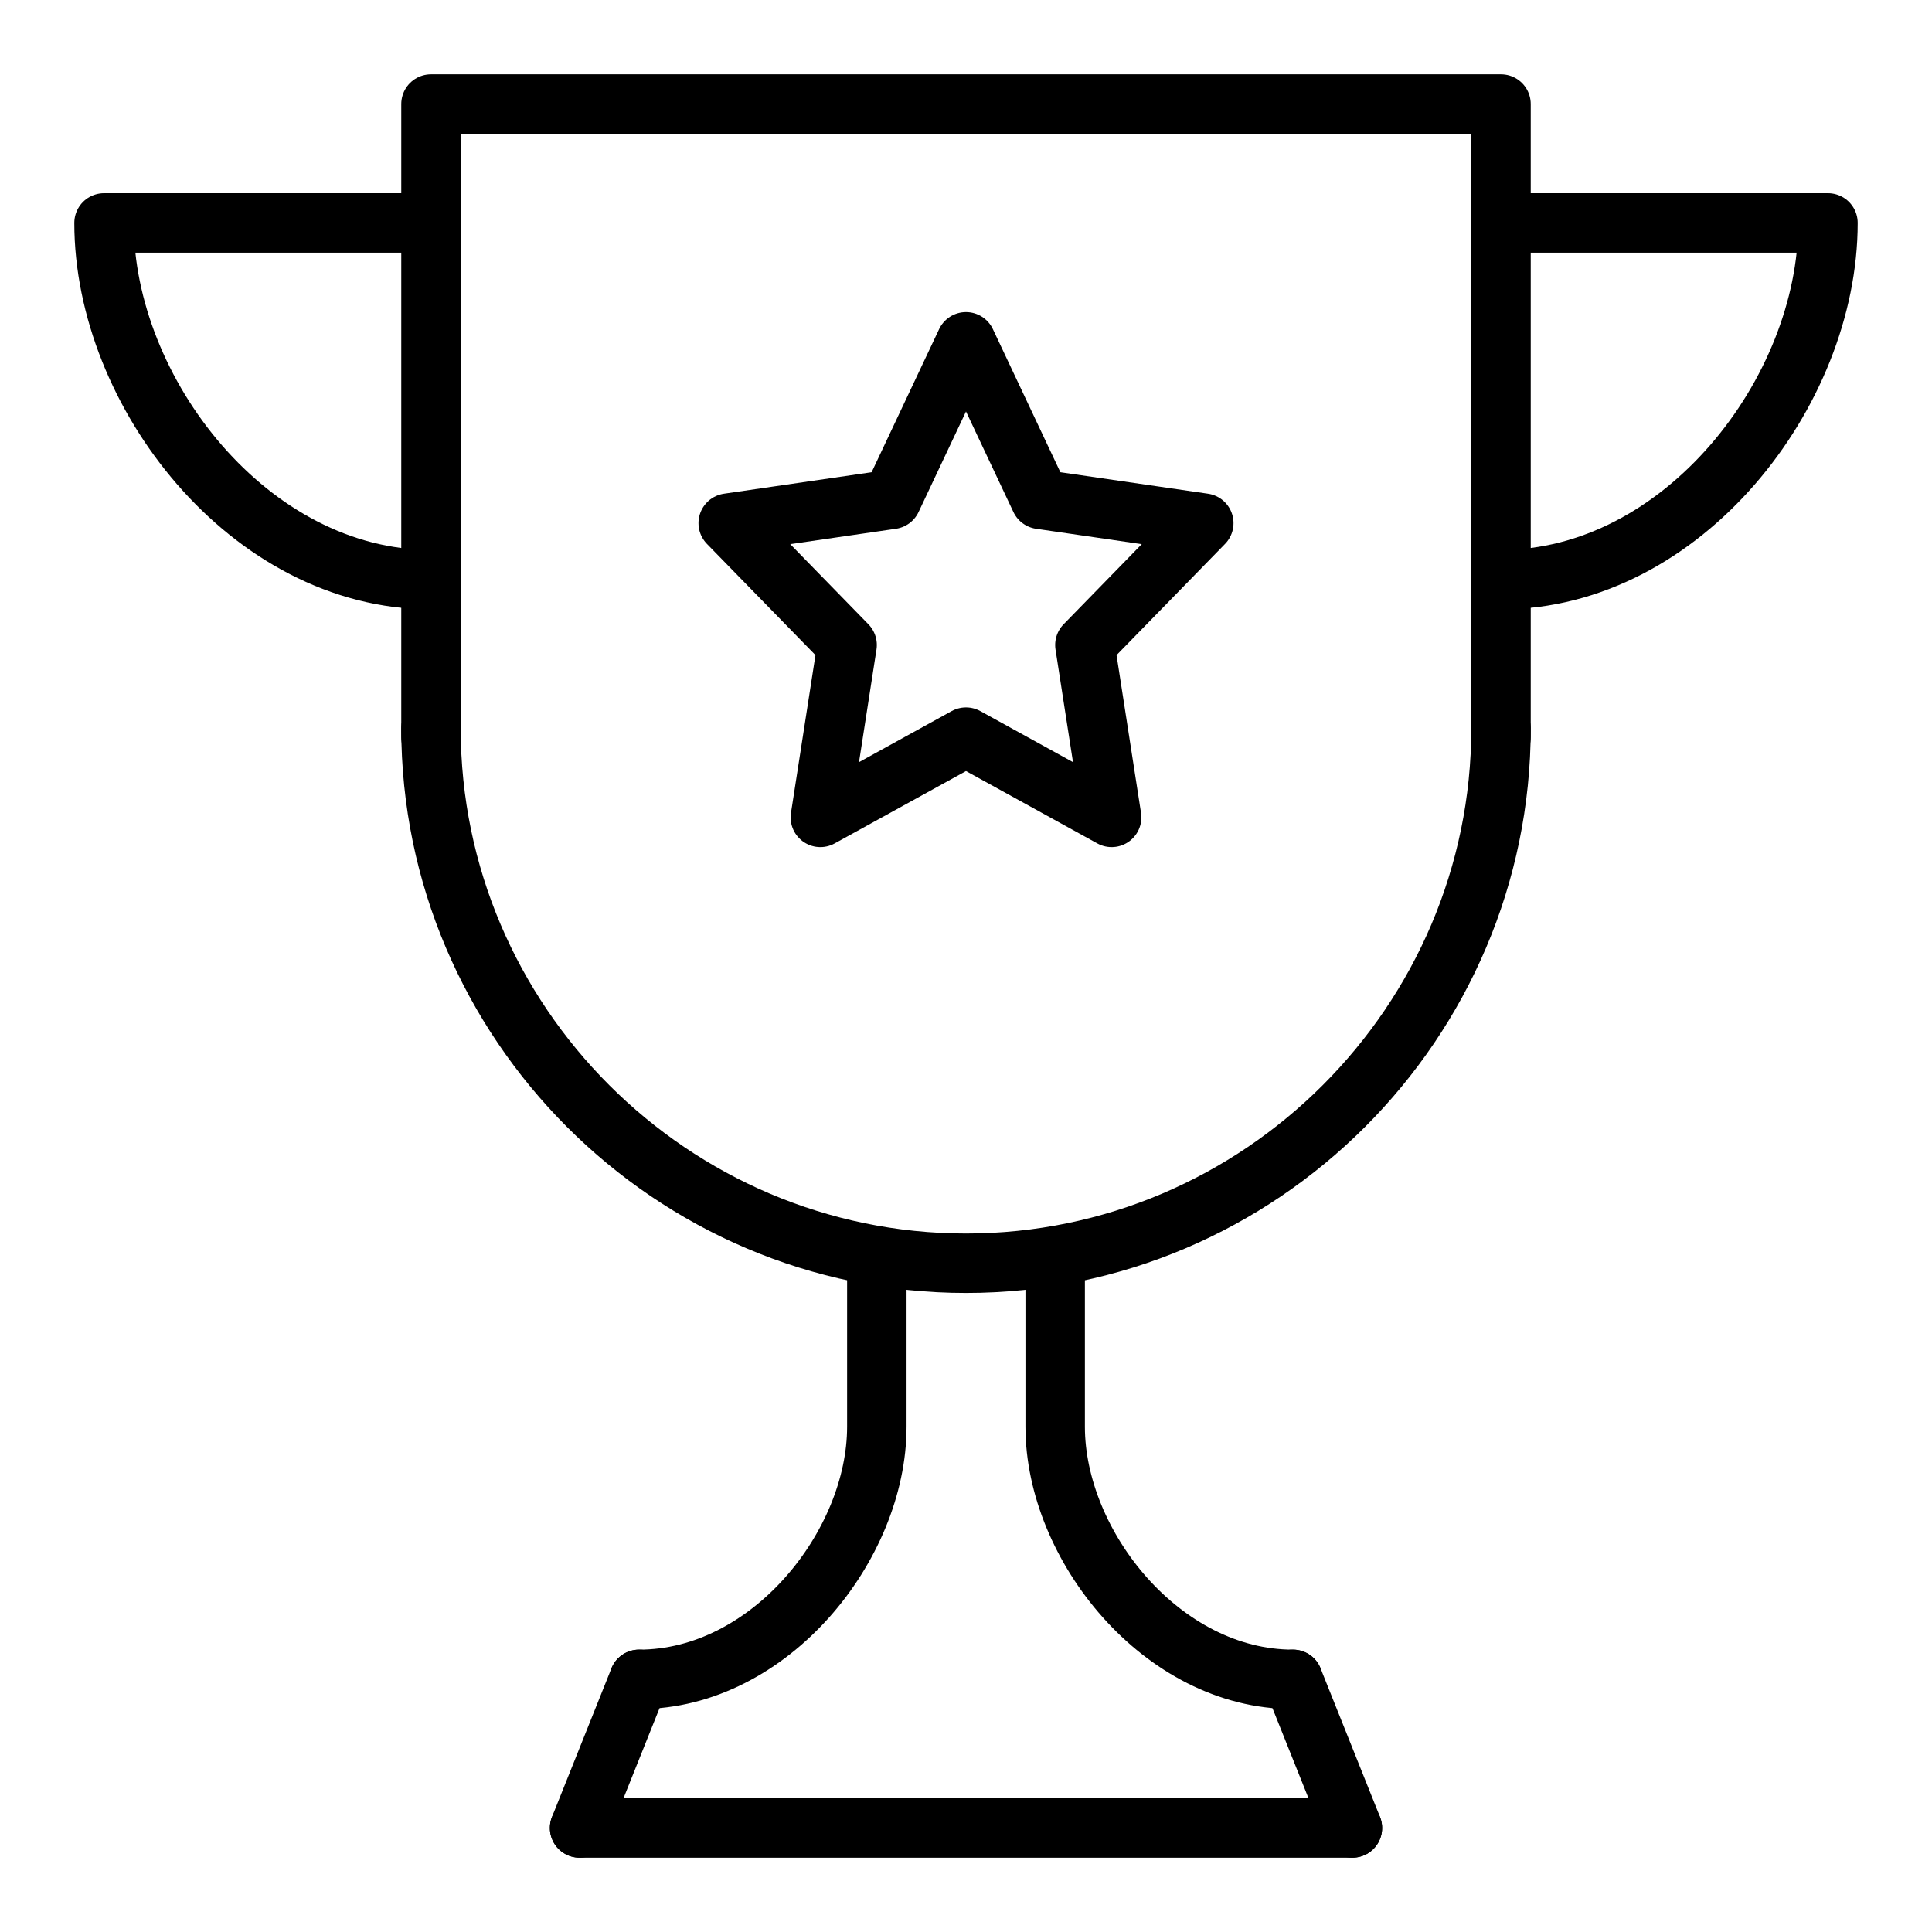
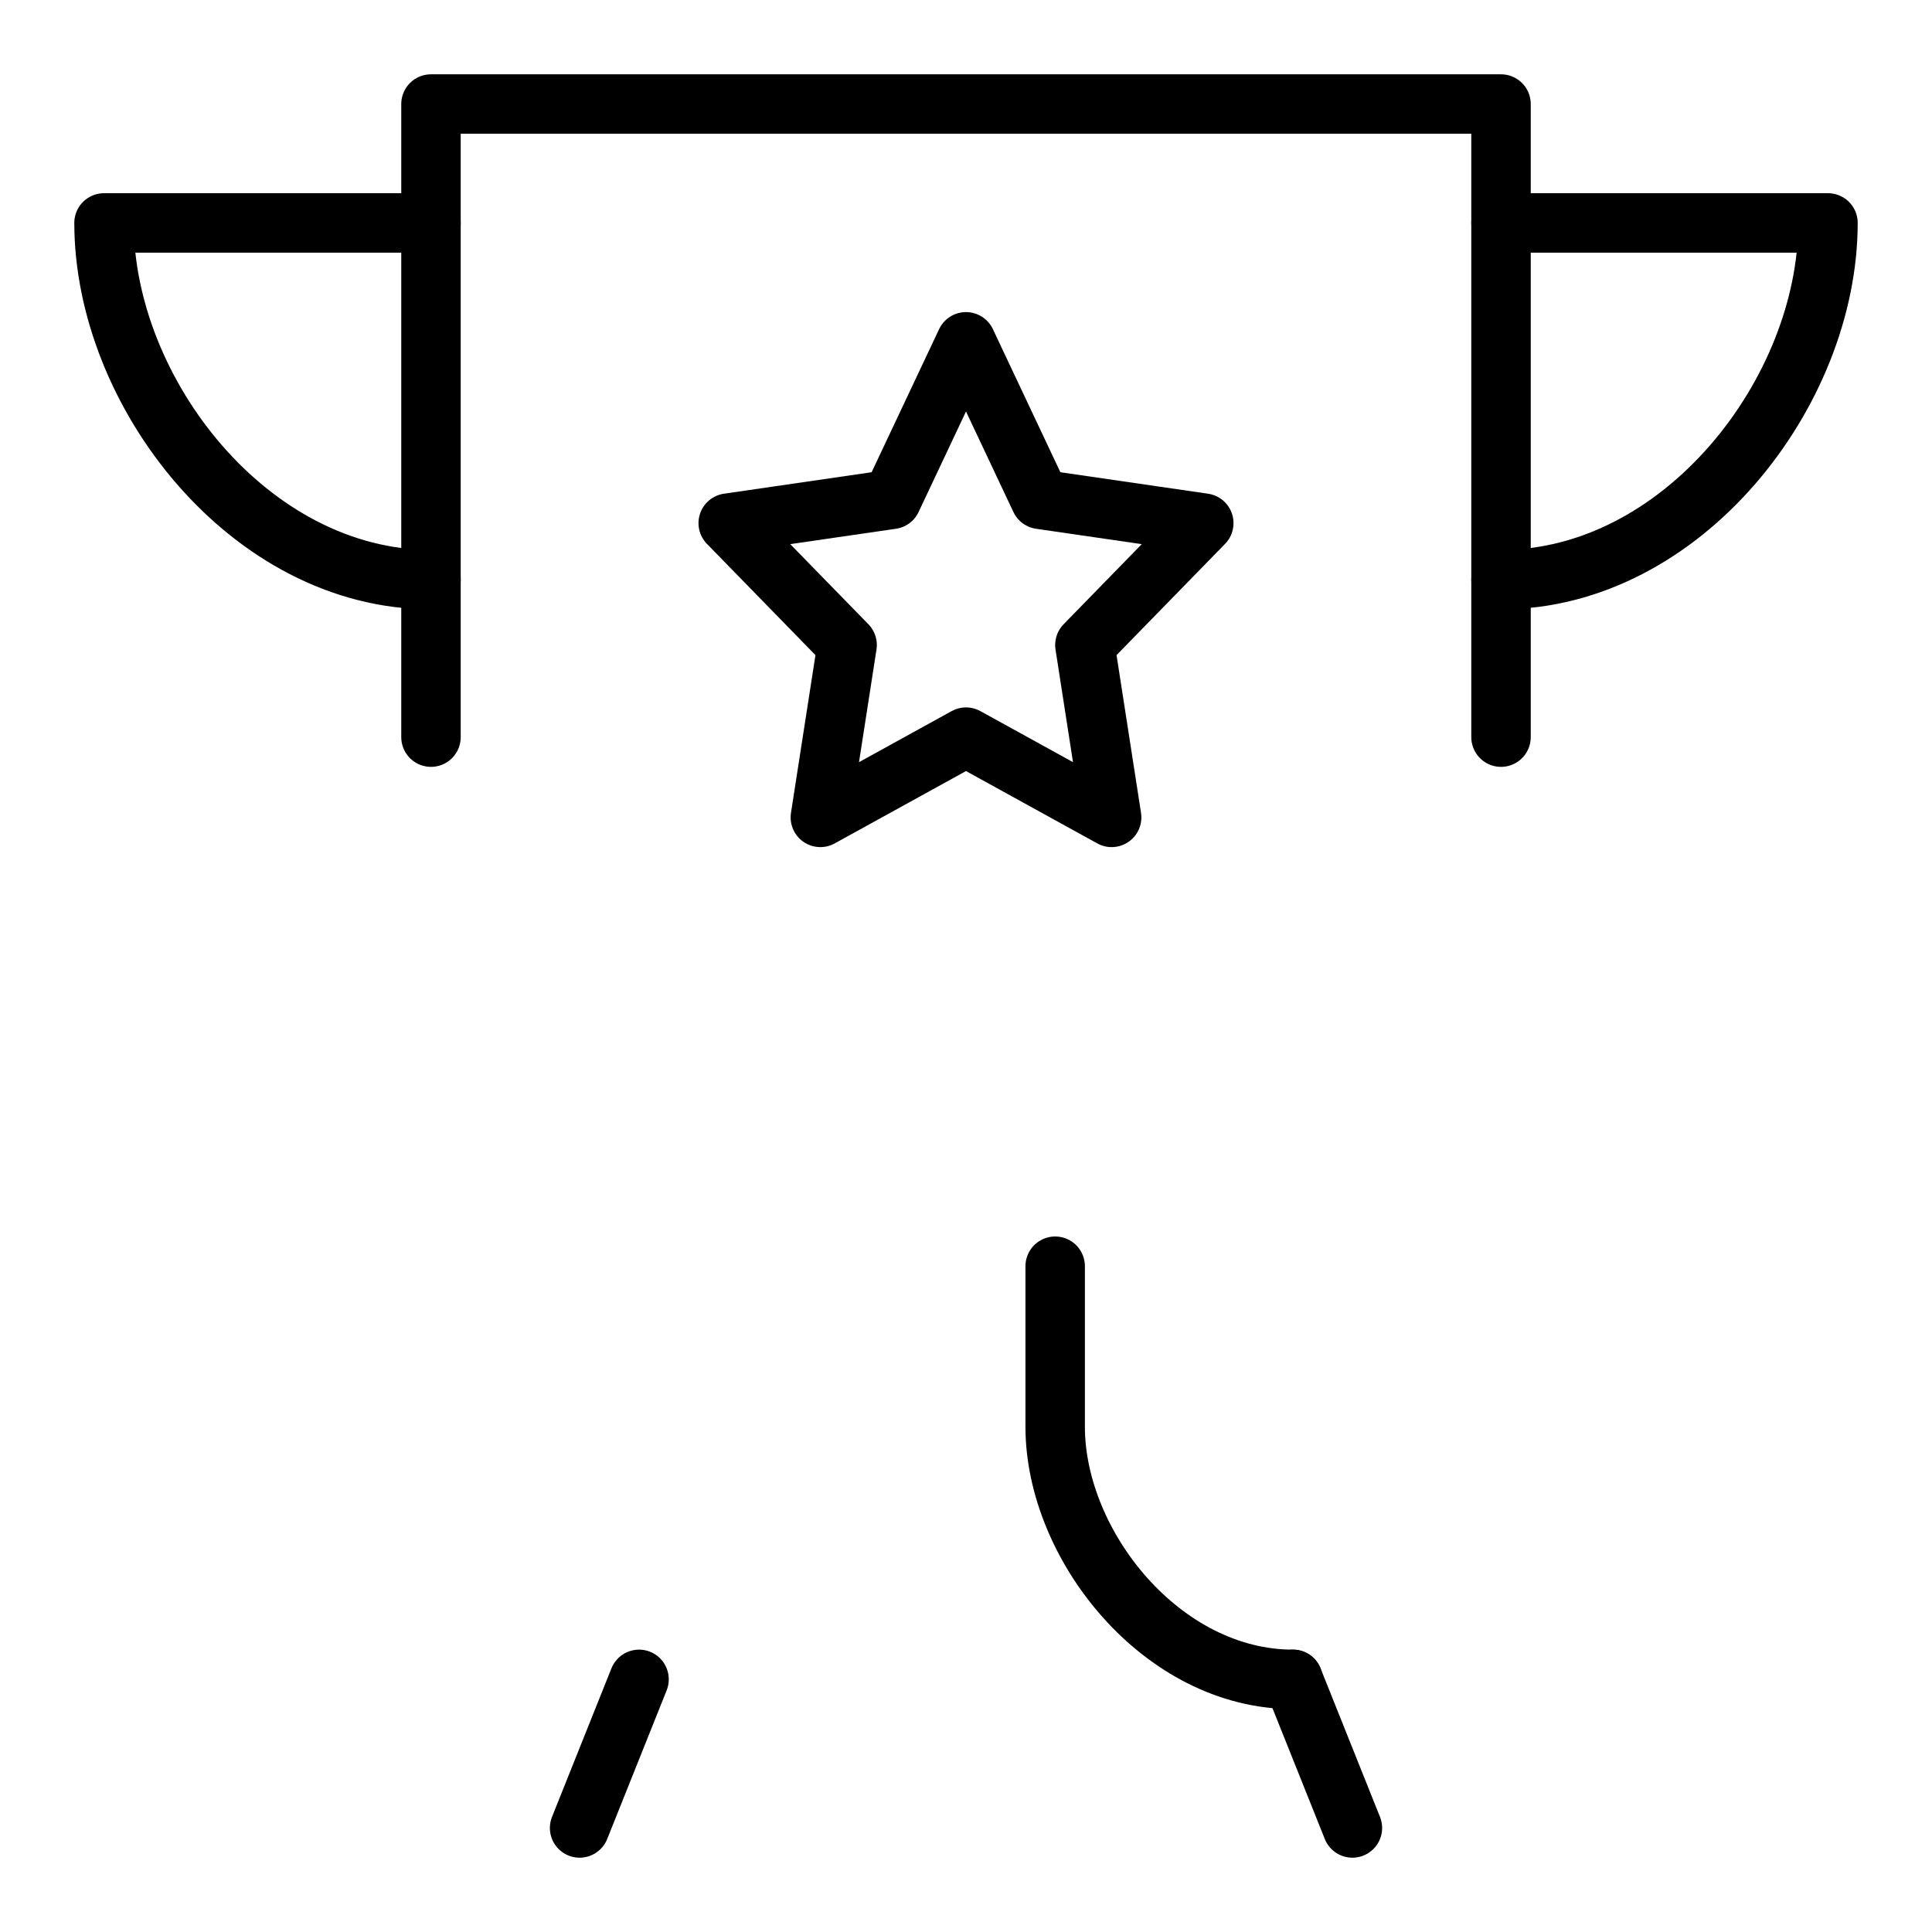
<svg xmlns="http://www.w3.org/2000/svg" version="1.1" id="Layer_1" x="0px" y="0px" viewBox="0 0 65 65" style="enable-background:new 0 0 65 65;" xml:space="preserve">
  <style type="text/css">
	.st0{fill:none;stroke:#000000;stroke-width:2;stroke-linecap:round;stroke-linejoin:round;}
</style>
  <title>Asset 3448</title>
  <g>
    <g id="Votes_Rewards">
      <polyline class="st0" points="50.5,24.8 50.5,3.5 14.5,3.5 14.5,24.8   " />
-       <path class="st0" d="M14.5,24.5c0,9.9,8.1,18,18,18s18-8.1,18-18" />
      <path class="st0" d="M50.5,19.5c6.1,0,11-6.3,11-12h-11" />
      <path class="st0" d="M14.5,19.5c-6.1,0-11-6.3-11-12h11" />
      <line class="st0" x1="21.5" y1="56.5" x2="19.5" y2="61.5" />
-       <line class="st0" x1="45.5" y1="61.5" x2="19.5" y2="61.5" />
-       <path class="st0" d="M21.5,56.5c4.4,0,8-4.5,8-8.5v-5.4" />
      <line class="st0" x1="43.5" y1="56.5" x2="45.5" y2="61.5" />
      <path class="st0" d="M43.5,56.5c-4.4,0-8-4.5-8-8.5v-5.4" />
      <polygon class="st0" points="32.5,11.5 35,16.8 40.5,17.6 36.5,21.7 37.4,27.5 32.5,24.8 27.6,27.5 28.5,21.7 24.5,17.6 30,16.8       " />
    </g>
  </g>
</svg>